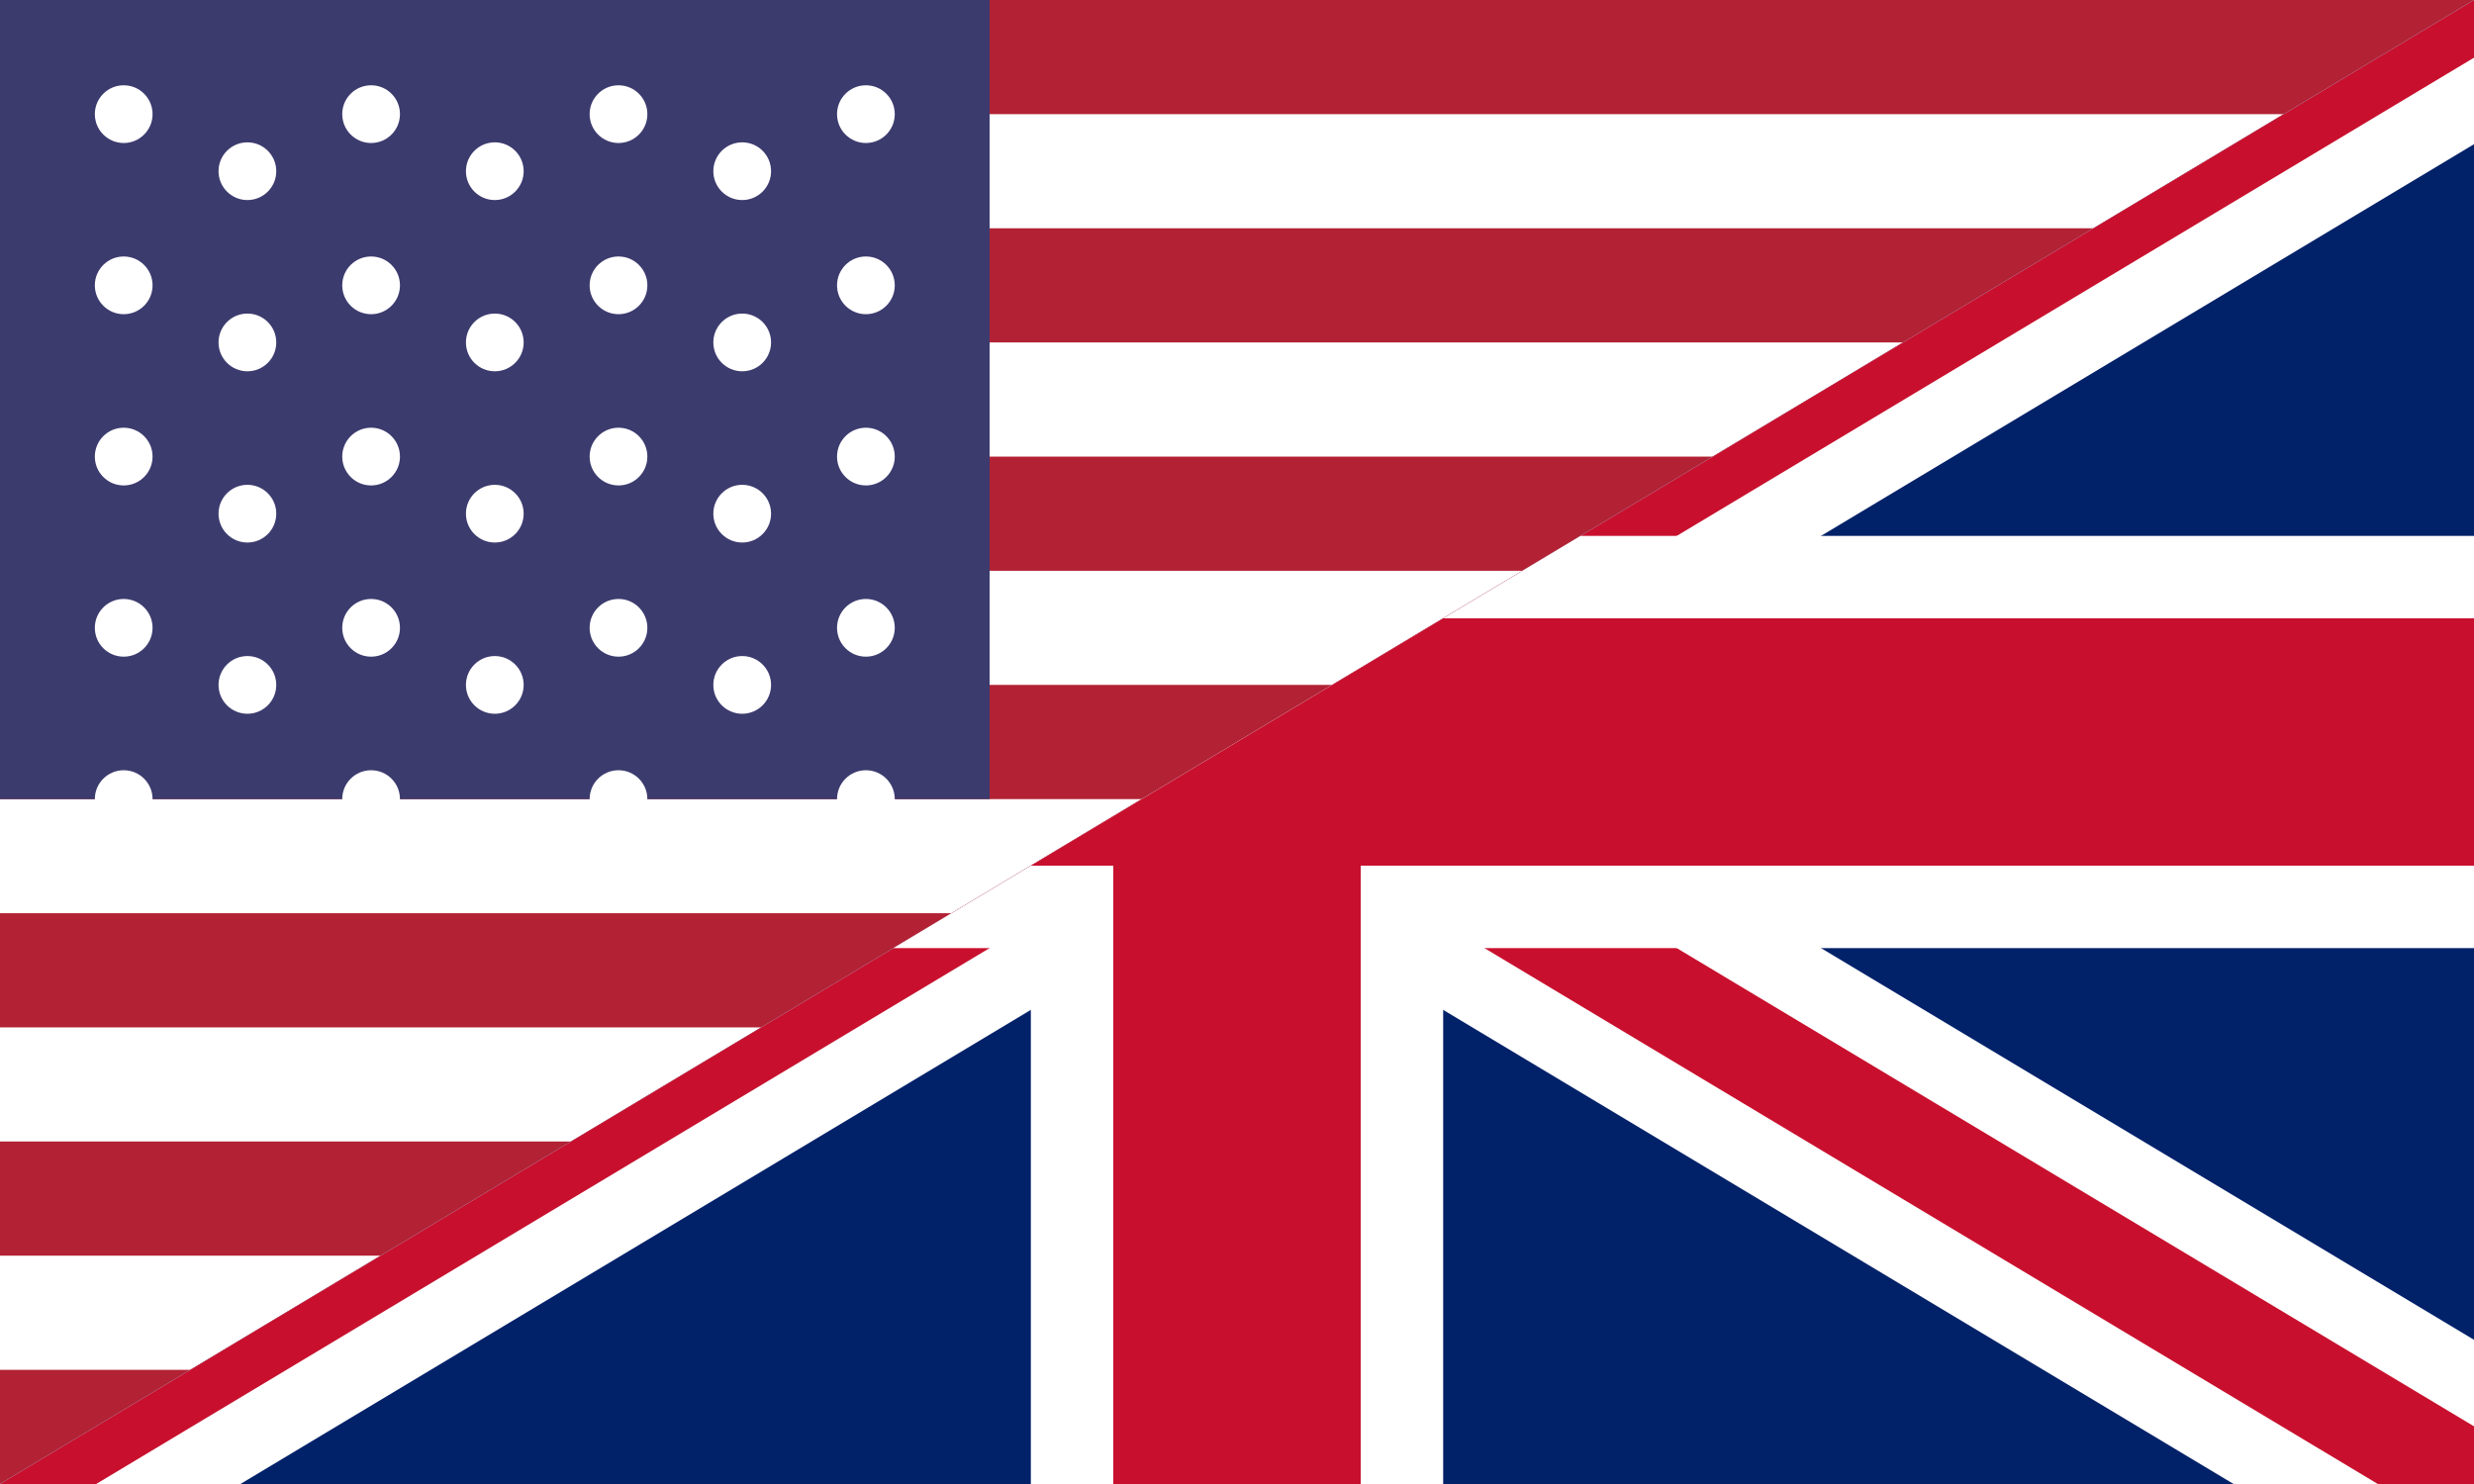
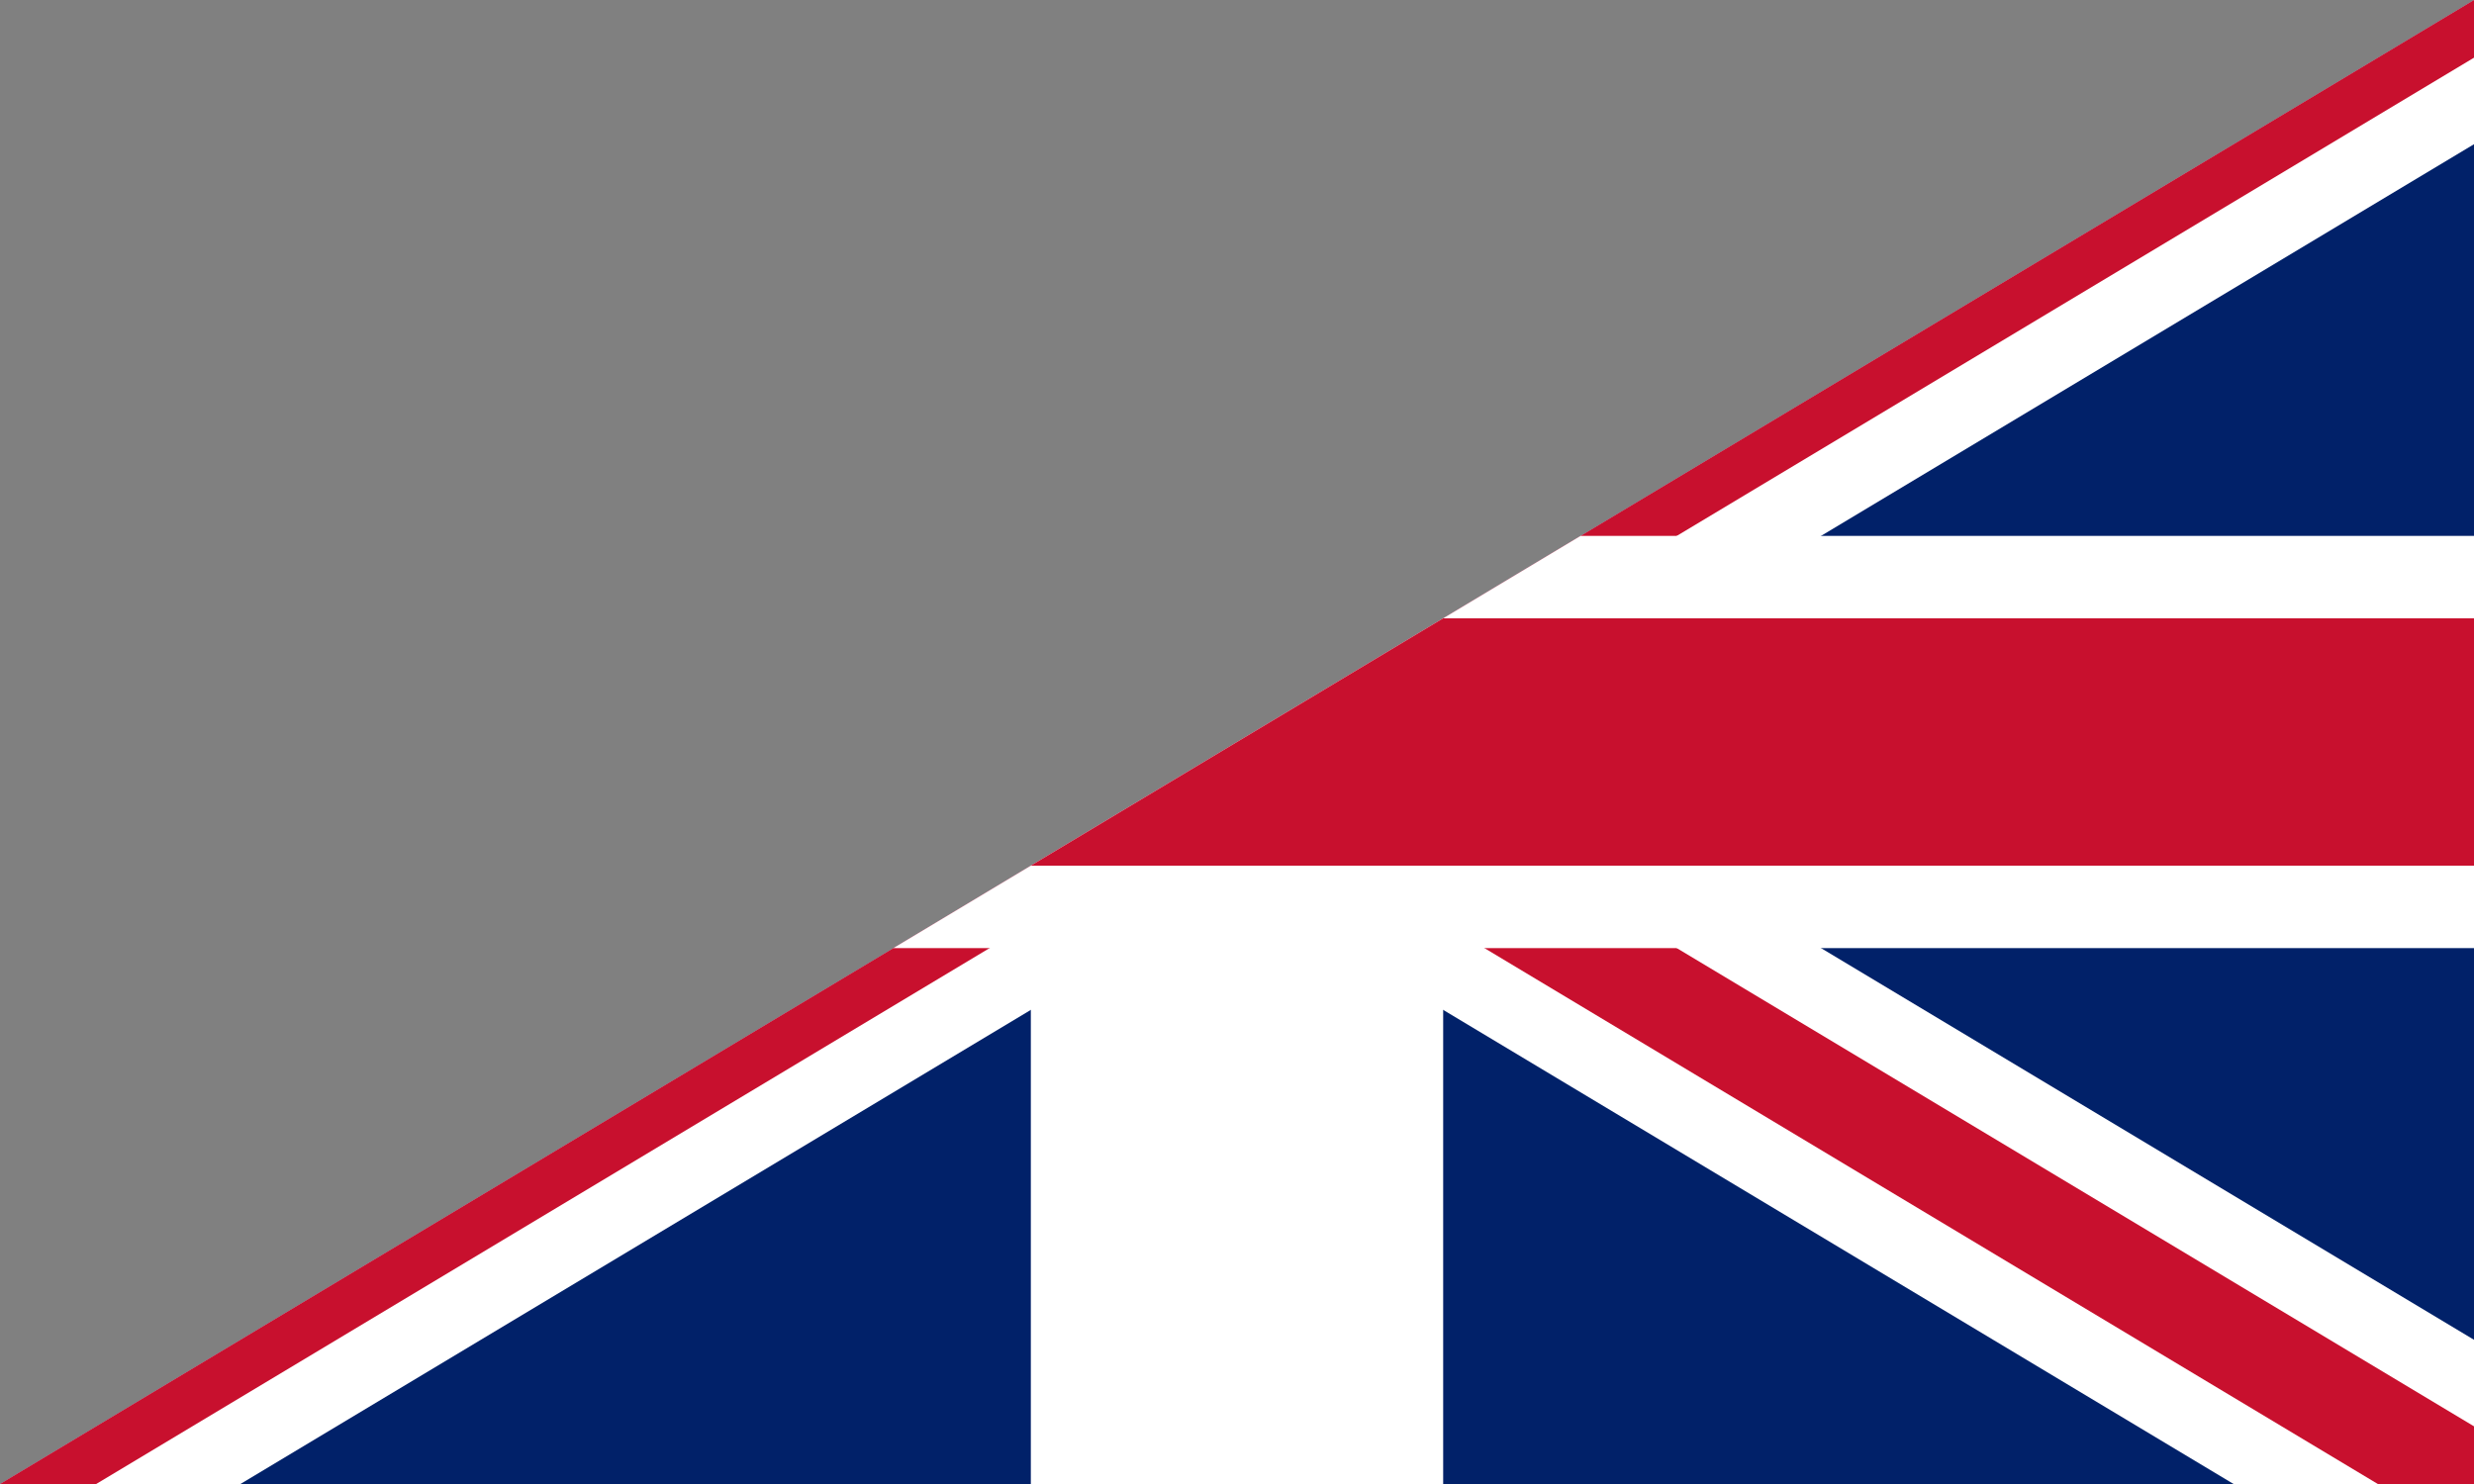
<svg xmlns="http://www.w3.org/2000/svg" viewBox="0 0 60 36" role="img" aria-labelledby="title desc">
  <rect x="0" y="0" width="60" height="36" fill="#808080" stroke="none" />
  <title id="title">Combined United States and United Kingdom flag icon</title>
  <desc id="desc">Triangular fields showing the United States flag on the left and the United Kingdom flag on the right.</desc>
  <defs>
    <clipPath id="clipUS">
-       <polygon points="0,0 60,0 0,36" />
-     </clipPath>
+       </clipPath>
    <clipPath id="clipUK">
      <polygon points="0,36 60,0 60,36" />
    </clipPath>
  </defs>
  <g clip-path="url(#clipUS)">
    <rect width="60" height="36" fill="#b22234" />
    <g fill="#ffffff">
      <rect y="2.769" width="60" height="2.769" />
      <rect y="8.307" width="60" height="2.769" />
-       <rect y="13.846" width="60" height="2.769" />
      <rect y="19.385" width="60" height="2.769" />
      <rect y="24.923" width="60" height="2.769" />
      <rect y="30.461" width="60" height="2.769" />
    </g>
    <rect width="24" height="19.385" fill="#3c3b6e" />
    <g fill="#ffffff">
      <circle cx="3" cy="2.769" r="0.7" />
      <circle cx="6" cy="4.153" r="0.7" />
      <circle cx="9" cy="2.769" r="0.7" />
      <circle cx="12" cy="4.153" r="0.7" />
      <circle cx="15" cy="2.769" r="0.7" />
-       <circle cx="18" cy="4.153" r="0.7" />
      <circle cx="21" cy="2.769" r="0.7" />
      <circle cx="3" cy="6.922" r="0.7" />
      <circle cx="6" cy="8.307" r="0.7" />
      <circle cx="9" cy="6.922" r="0.7" />
      <circle cx="12" cy="8.307" r="0.7" />
      <circle cx="15" cy="6.922" r="0.7" />
      <circle cx="18" cy="8.307" r="0.7" />
      <circle cx="21" cy="6.922" r="0.7" />
      <circle cx="3" cy="11.076" r="0.7" />
      <circle cx="6" cy="12.461" r="0.7" />
      <circle cx="9" cy="11.076" r="0.7" />
      <circle cx="12" cy="12.461" r="0.7" />
      <circle cx="15" cy="11.076" r="0.7" />
      <circle cx="18" cy="12.461" r="0.7" />
      <circle cx="21" cy="11.076" r="0.7" />
-       <circle cx="3" cy="15.23" r="0.7" />
      <circle cx="6" cy="16.615" r="0.7" />
      <circle cx="9" cy="15.23" r="0.7" />
      <circle cx="12" cy="16.615" r="0.7" />
      <circle cx="15" cy="15.23" r="0.7" />
-       <circle cx="18" cy="16.615" r="0.7" />
      <circle cx="21" cy="15.23" r="0.7" />
      <circle cx="3" cy="19.385" r="0.7" />
      <circle cx="6" cy="20.769" r="0.7" />
      <circle cx="9" cy="19.385" r="0.7" />
      <circle cx="12" cy="20.769" r="0.7" />
      <circle cx="15" cy="19.385" r="0.7" />
      <circle cx="18" cy="20.769" r="0.7" />
      <circle cx="21" cy="19.385" r="0.7" />
    </g>
  </g>
  <g clip-path="url(#clipUK)">
    <rect width="60" height="36" fill="#012169" />
    <path d="M0 0l60 36m0-36L0 36" stroke="#ffffff" stroke-width="6" />
    <path d="M0 0l60 36m0-36L0 36" stroke="#c8102e" stroke-width="2.4" />
    <path d="M25 0h10v36H25zM0 13h60v10H0z" fill="#ffffff" />
-     <path d="M27 0h6v36h-6zM0 15h60v6H0z" fill="#c8102e" />
+     <path d="M27 0h6h-6zM0 15h60v6H0z" fill="#c8102e" />
  </g>
</svg>